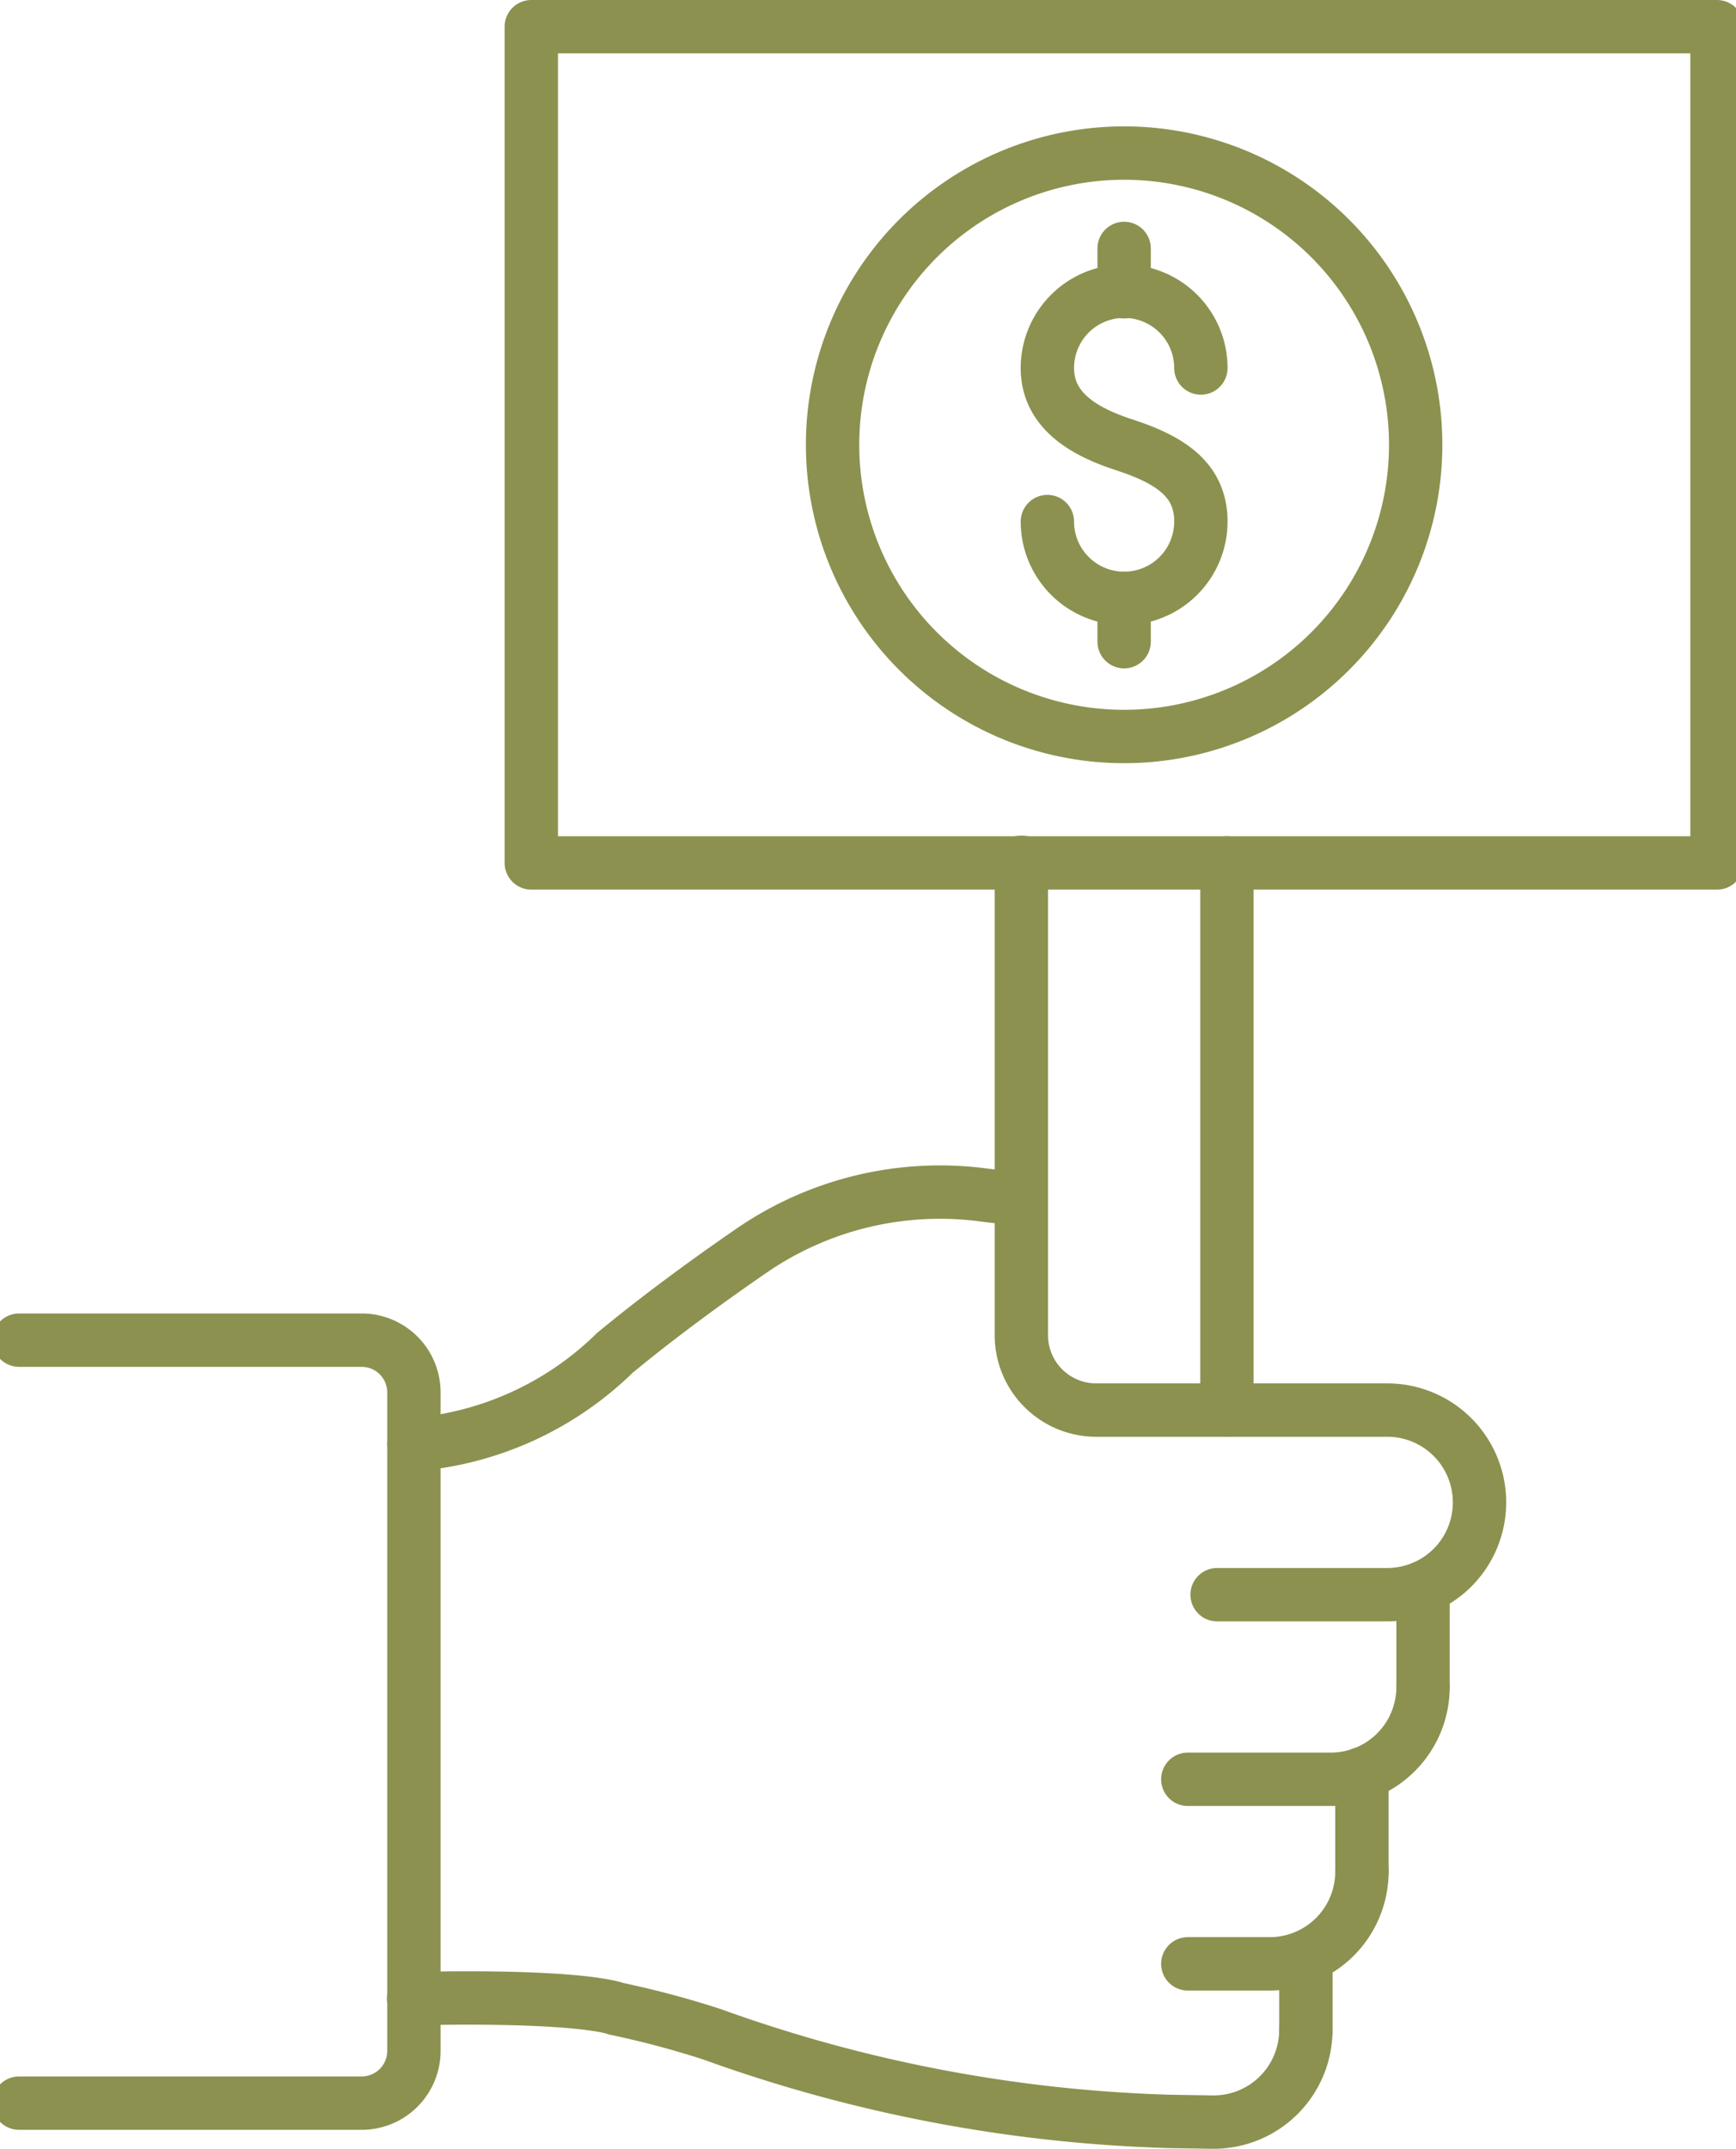
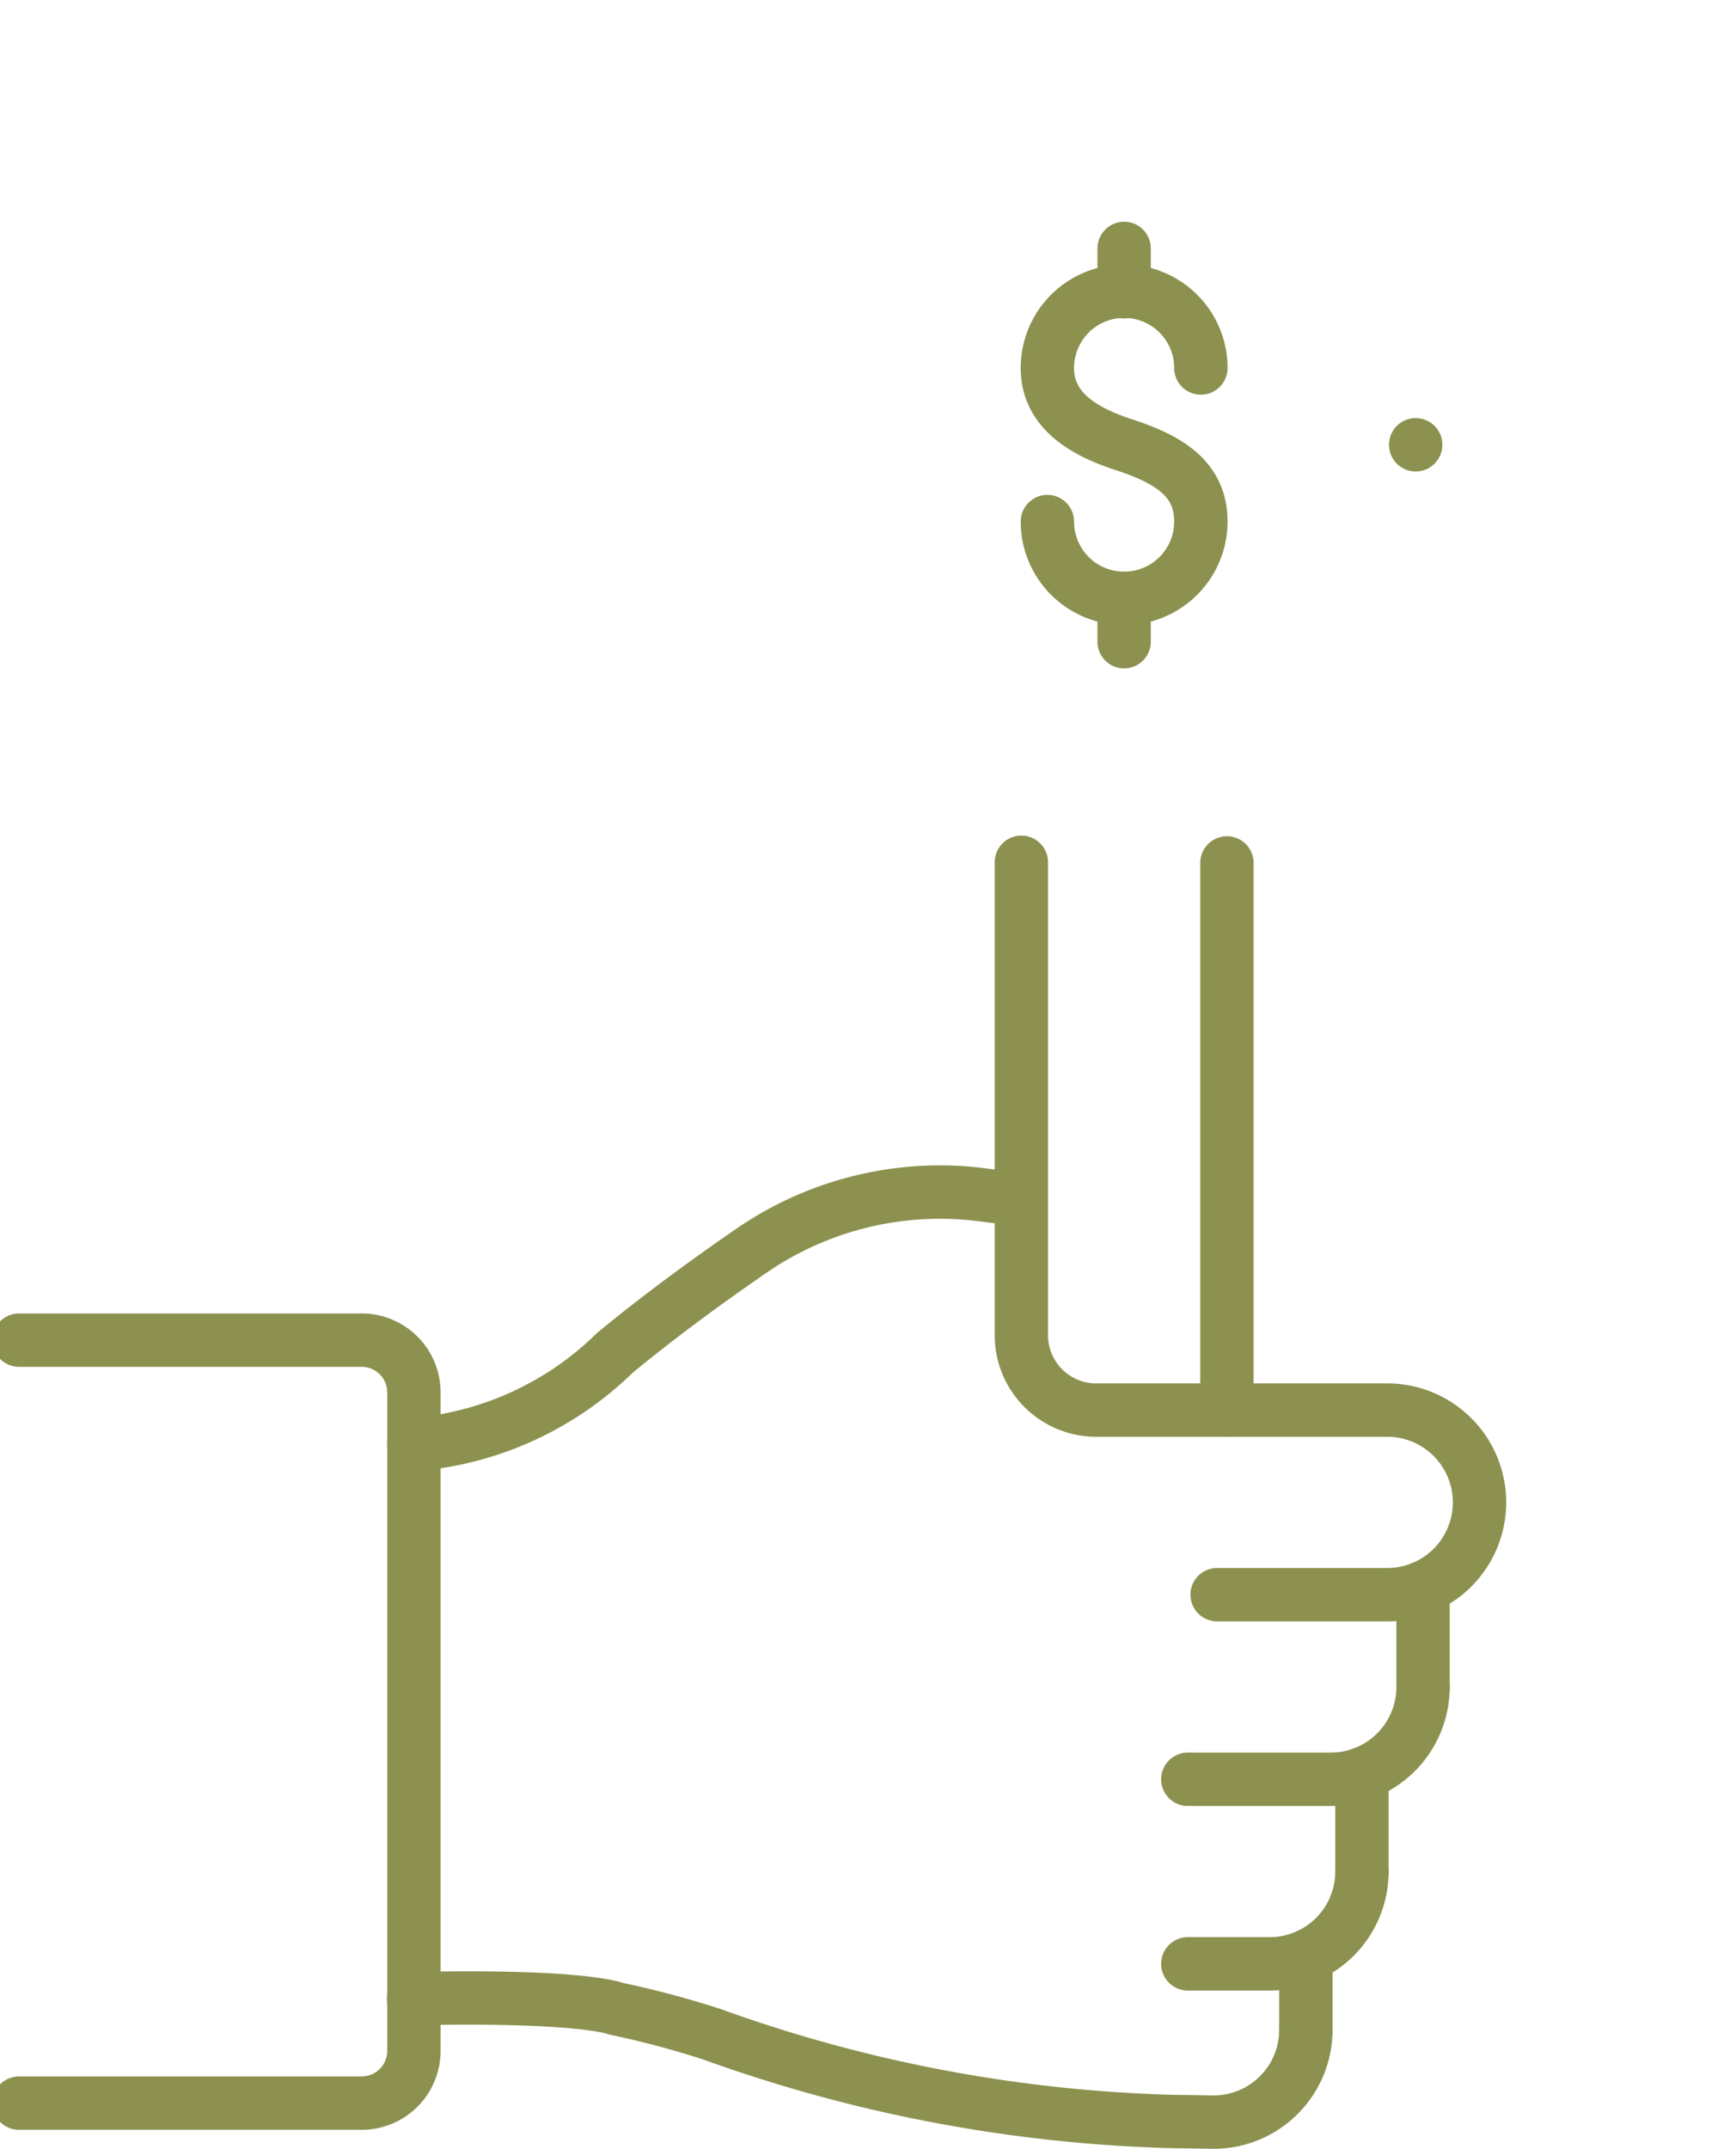
<svg xmlns="http://www.w3.org/2000/svg" preserveAspectRatio="xMidYMid slice" width="97px" height="120px" viewBox="0 0 34.731 42.592">
  <g id="Gruppe_11844" data-name="Gruppe 11844" transform="translate(-1537.745 -1482.725)">
    <g id="Gruppe_11843" data-name="Gruppe 11843">
      <g id="Gruppe_11838" data-name="Gruppe 11838">
        <path id="Pfad_11248" data-name="Pfad 11248" d="M1561.453,1517.992h2.835a1.83,1.83,0,0,0,1.83-1.83h0" fill="none" stroke="#8c914f" stroke-linecap="round" stroke-linejoin="round" stroke-width="1.058" />
        <path id="Pfad_11249" data-name="Pfad 11249" d="M1561.453,1521.65h1.624a1.829,1.829,0,0,0,1.829-1.829h0" fill="none" stroke="#8c914f" stroke-linecap="round" stroke-linejoin="round" stroke-width="1.058" />
        <path id="Pfad_11250" data-name="Pfad 11250" d="M1546.1,1522.339c3.37-.072,4.012.2,4.012.2a18.488,18.488,0,0,1,1.907.508,29.153,29.153,0,0,0,9.1,1.727l.846.013a1.829,1.829,0,0,0,1.829-1.829h0" fill="none" stroke="#8c914f" stroke-linecap="round" stroke-linejoin="round" stroke-width="1.058" />
        <path id="Pfad_11251" data-name="Pfad 11251" d="M1557.962,1506.472q-.27-.024-.547-.06a6.594,6.594,0,0,0-4.611,1.1c-.855.588-1.824,1.293-2.715,2.029a6.425,6.425,0,0,1-3.984,1.816" fill="none" stroke="#8c914f" stroke-linecap="round" stroke-linejoin="round" stroke-width="1.058" />
        <line id="Linie_5089" data-name="Linie 5089" y1="1.308" transform="translate(1563.795 1521.65)" fill="none" stroke="#8c914f" stroke-linecap="round" stroke-linejoin="round" stroke-width="1.058" />
        <line id="Linie_5090" data-name="Linie 5090" y1="1.939" transform="translate(1564.906 1517.882)" fill="none" stroke="#8c914f" stroke-linecap="round" stroke-linejoin="round" stroke-width="1.058" />
        <path id="Pfad_11252" data-name="Pfad 11252" d="M1538.274,1509.288h6.795a1.036,1.036,0,0,1,1.036,1.036v13.051a1.036,1.036,0,0,1-1.036,1.036h-6.795" fill="none" stroke="#8c914f" stroke-linecap="round" stroke-linejoin="round" stroke-width="1.058" />
        <line id="Linie_5091" data-name="Linie 5091" y1="1.972" transform="translate(1566.118 1514.19)" fill="none" stroke="#8c914f" stroke-linecap="round" stroke-linejoin="round" stroke-width="1.058" />
        <path id="Pfad_11253" data-name="Pfad 11253" d="M1558.152,1499.816v9.373a1.484,1.484,0,0,0,1.484,1.485h5.773a1.829,1.829,0,0,1,1.829,1.829h0a1.829,1.829,0,0,1-1.829,1.83h-3.375" fill="none" stroke="#8c914f" stroke-linecap="round" stroke-linejoin="round" stroke-width="1.058" />
        <line id="Linie_5092" data-name="Linie 5092" y1="10.845" transform="translate(1562.229 1499.829)" fill="none" stroke="#8c914f" stroke-linecap="round" stroke-linejoin="round" stroke-width="1.058" />
      </g>
      <g id="Gruppe_11842" data-name="Gruppe 11842">
        <g id="Gruppe_11841" data-name="Gruppe 11841">
          <g id="Gruppe_11840" data-name="Gruppe 11840">
            <g id="Gruppe_11839" data-name="Gruppe 11839">
              <path id="Pfad_11254" data-name="Pfad 11254" d="M1558.668,1493.063a1.522,1.522,0,0,0,3.044,0c0-.84-.624-1.229-1.522-1.522-.8-.26-1.522-.681-1.522-1.522a1.522,1.522,0,0,1,3.044,0" fill="none" stroke="#8c914f" stroke-linecap="round" stroke-linejoin="round" stroke-width="1.058" />
              <line id="Linie_5093" data-name="Linie 5093" y2="0.859" transform="translate(1560.19 1487.649)" fill="none" stroke="#8c914f" stroke-linecap="round" stroke-linejoin="round" stroke-width="1.058" />
              <line id="Linie_5094" data-name="Linie 5094" y2="0.859" transform="translate(1560.19 1494.585)" fill="none" stroke="#8c914f" stroke-linecap="round" stroke-linejoin="round" stroke-width="1.058" />
            </g>
-             <path id="Pfad_11255" data-name="Pfad 11255" d="M1565.972,1491.541a5.782,5.782,0,1,1-5.782-5.782A5.782,5.782,0,0,1,1565.972,1491.541Z" fill="none" stroke="#8c914f" stroke-linecap="round" stroke-linejoin="round" stroke-width="1.058" />
+             <path id="Pfad_11255" data-name="Pfad 11255" d="M1565.972,1491.541A5.782,5.782,0,0,1,1565.972,1491.541Z" fill="none" stroke="#8c914f" stroke-linecap="round" stroke-linejoin="round" stroke-width="1.058" />
          </g>
        </g>
      </g>
-       <rect id="Rechteck_2276" data-name="Rechteck 2276" width="23.515" height="16.575" transform="translate(1548.433 1483.254)" fill="none" stroke="#8c914f" stroke-linecap="round" stroke-linejoin="round" stroke-width="1.058" />
    </g>
  </g>
</svg>